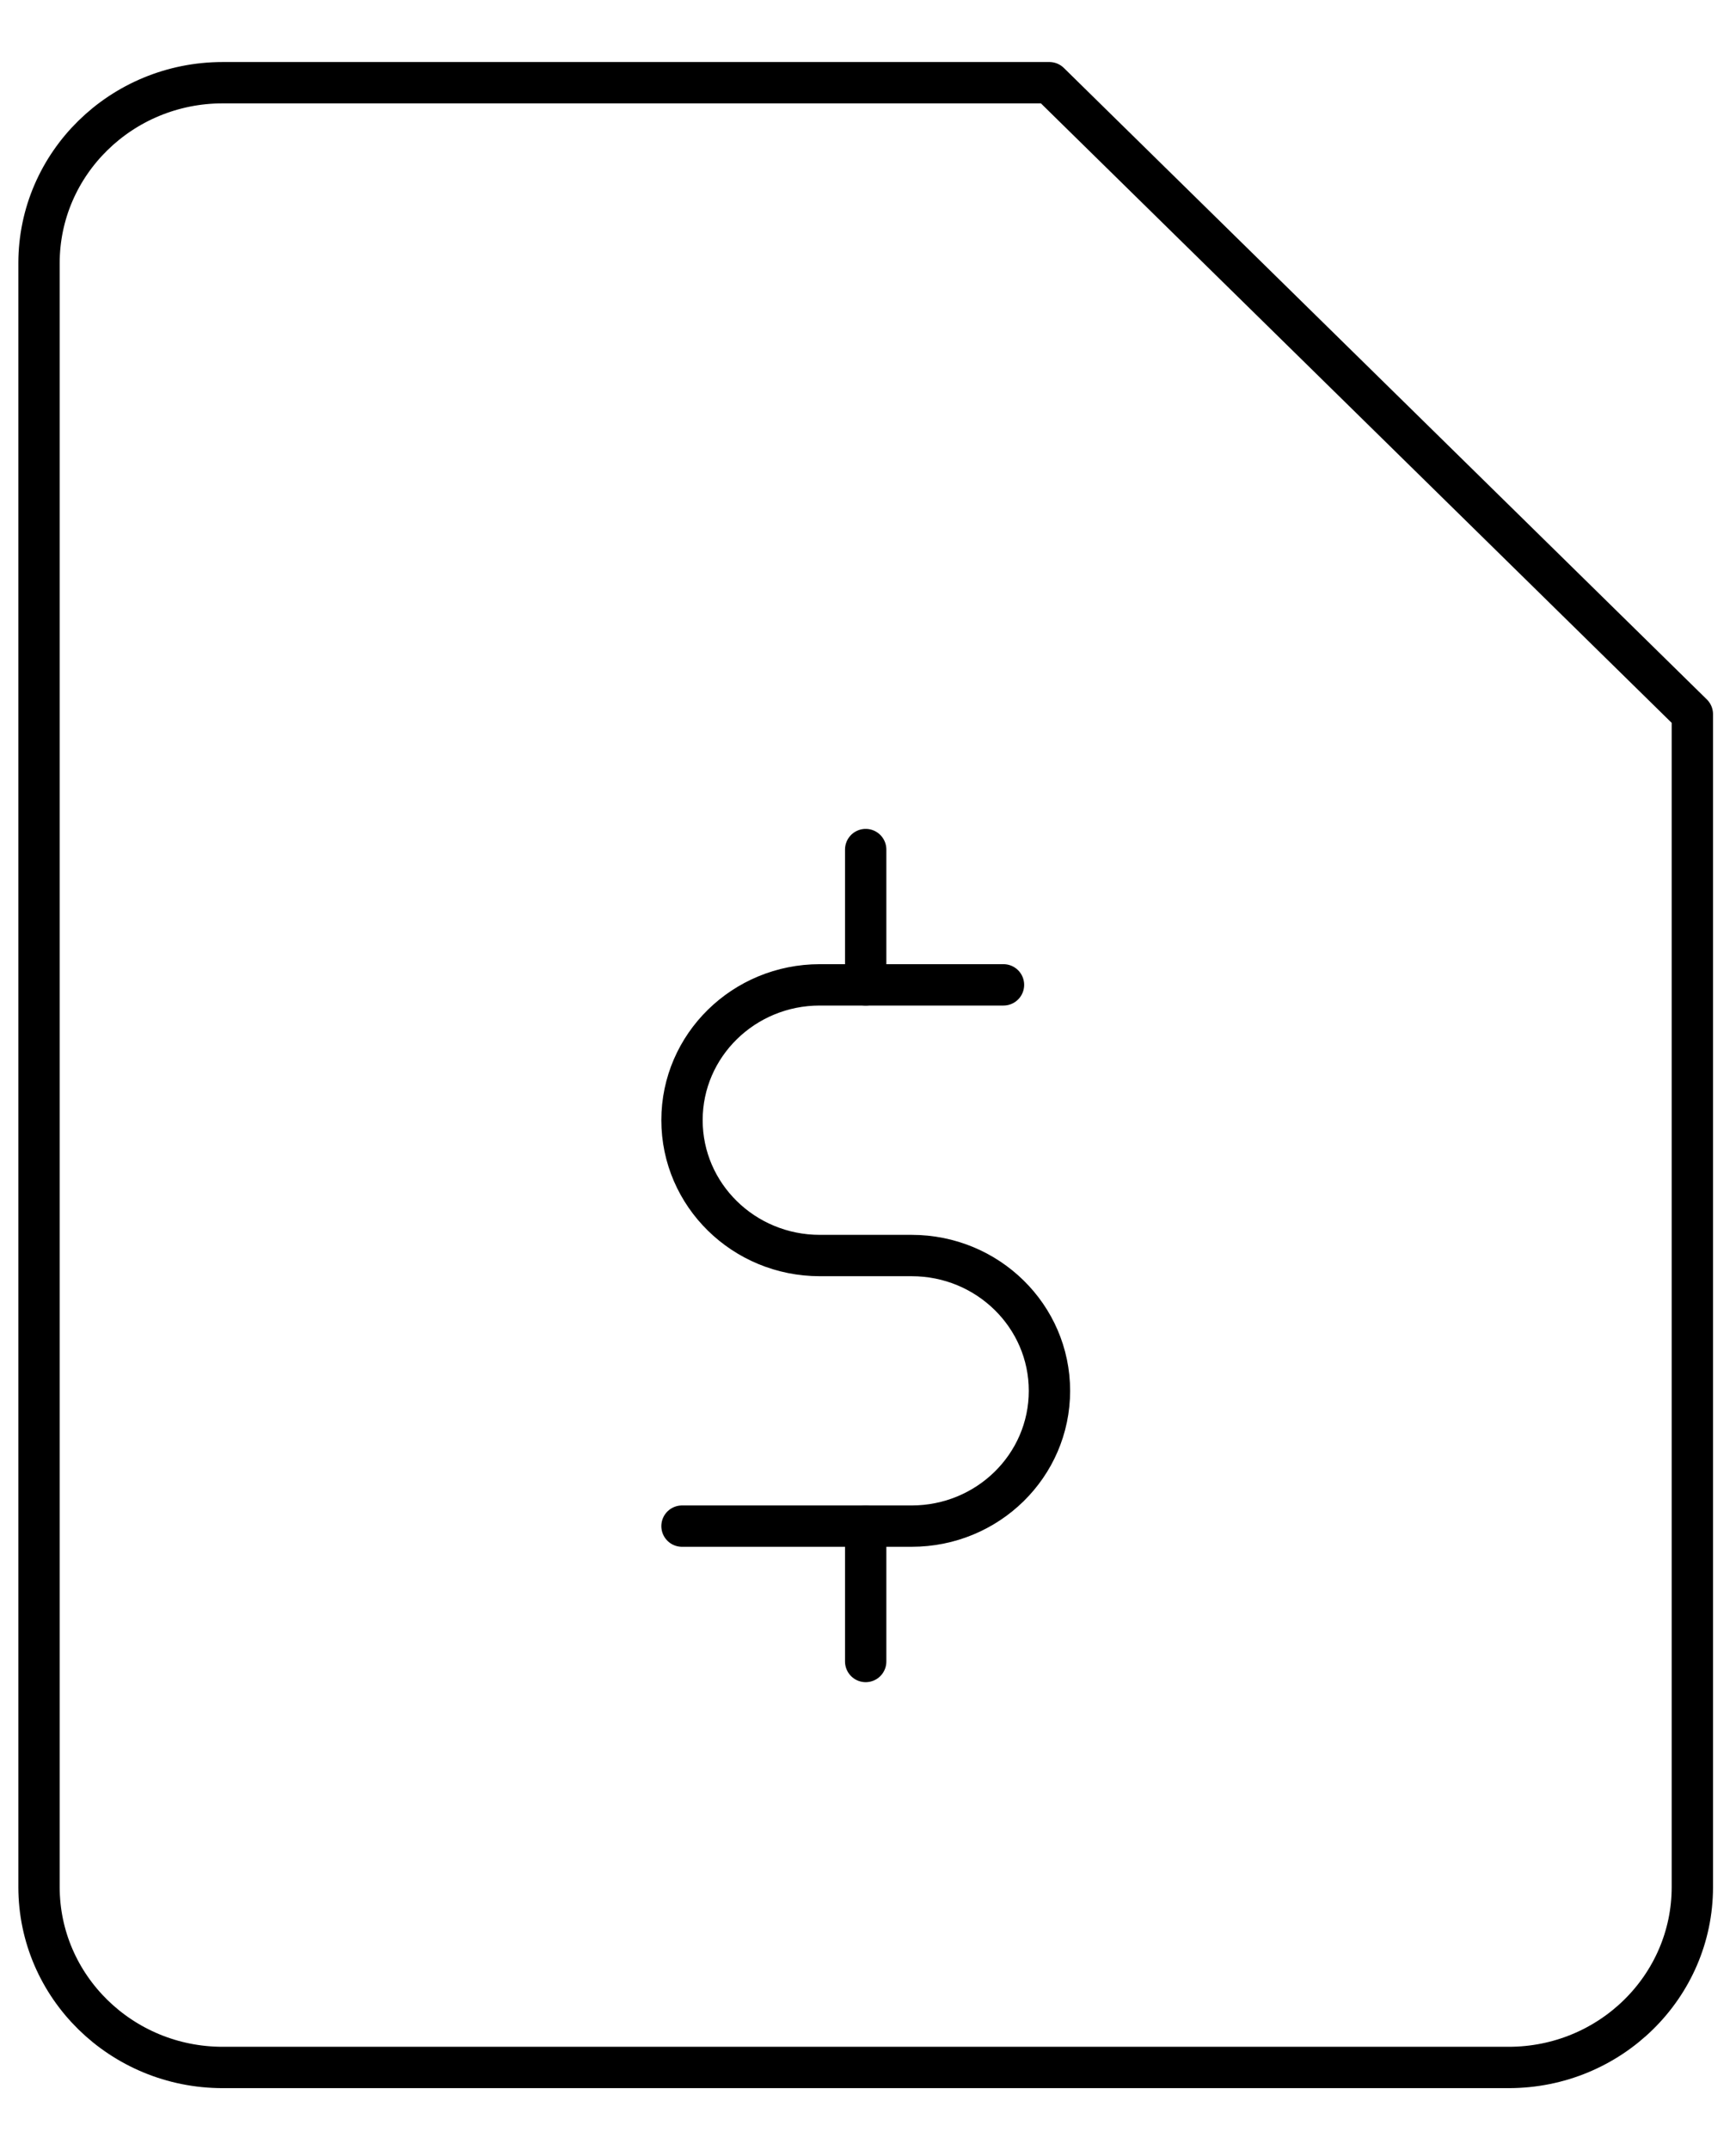
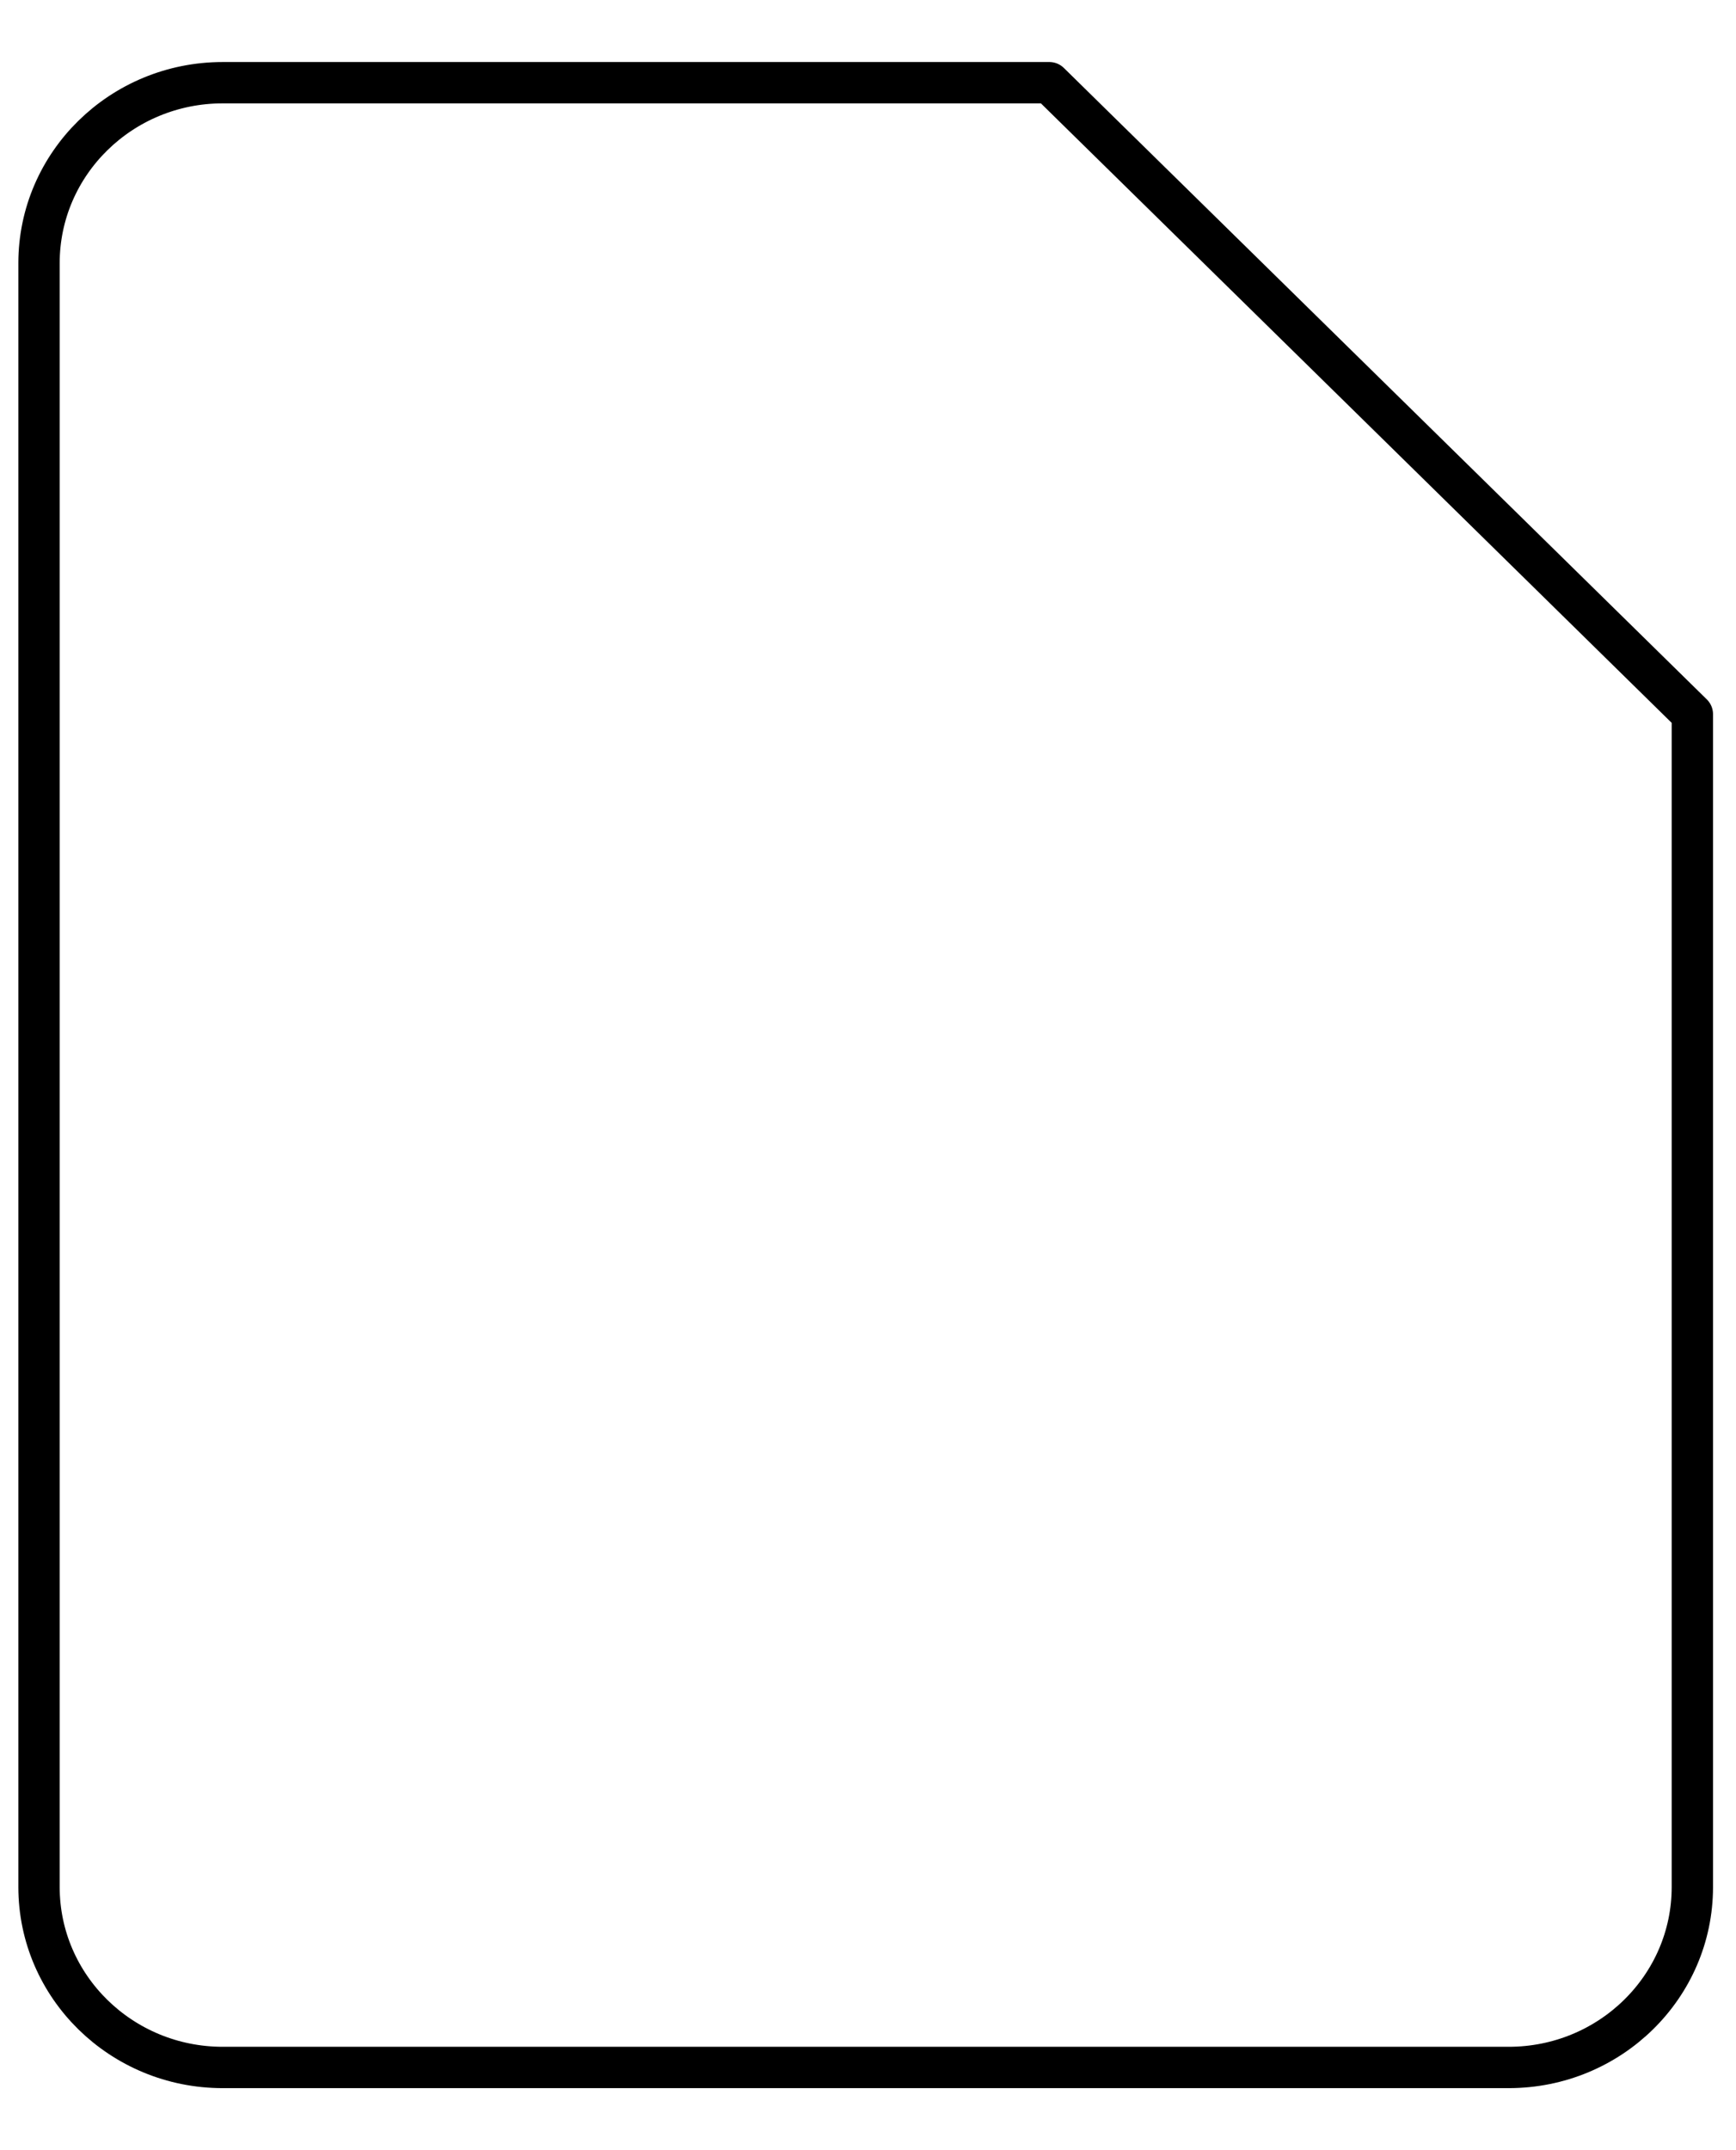
<svg xmlns="http://www.w3.org/2000/svg" width="21" height="26" viewBox="0 0 21 26" fill="none">
-   <path d="M10.472 11.909V10.273" stroke="black" stroke-width="0.5" stroke-linecap="round" stroke-linejoin="round" />
-   <path d="M10.472 20.091V18.455" stroke="black" stroke-width="0.5" stroke-linecap="round" stroke-linejoin="round" />
-   <path d="M12.139 11.909H9.917C8.997 11.909 8.25 12.641 8.25 13.545C8.25 14.45 8.997 15.182 9.917 15.182H11.028C11.948 15.182 12.695 15.914 12.695 16.818C12.695 17.723 11.948 18.454 11.028 18.454H8.25" stroke="black" stroke-width="0.5" stroke-linecap="round" stroke-linejoin="round" />
  <path fill-rule="evenodd" clip-rule="evenodd" d="M18.25 25H2.694C1.468 25 0.472 24.023 0.472 22.818V3.182C0.472 1.977 1.468 1 2.694 1H12.694L20.472 8.636V22.818C20.472 24.023 19.477 25 18.25 25Z" stroke="black" stroke-width="0.5" stroke-linecap="round" stroke-linejoin="round" />
</svg>